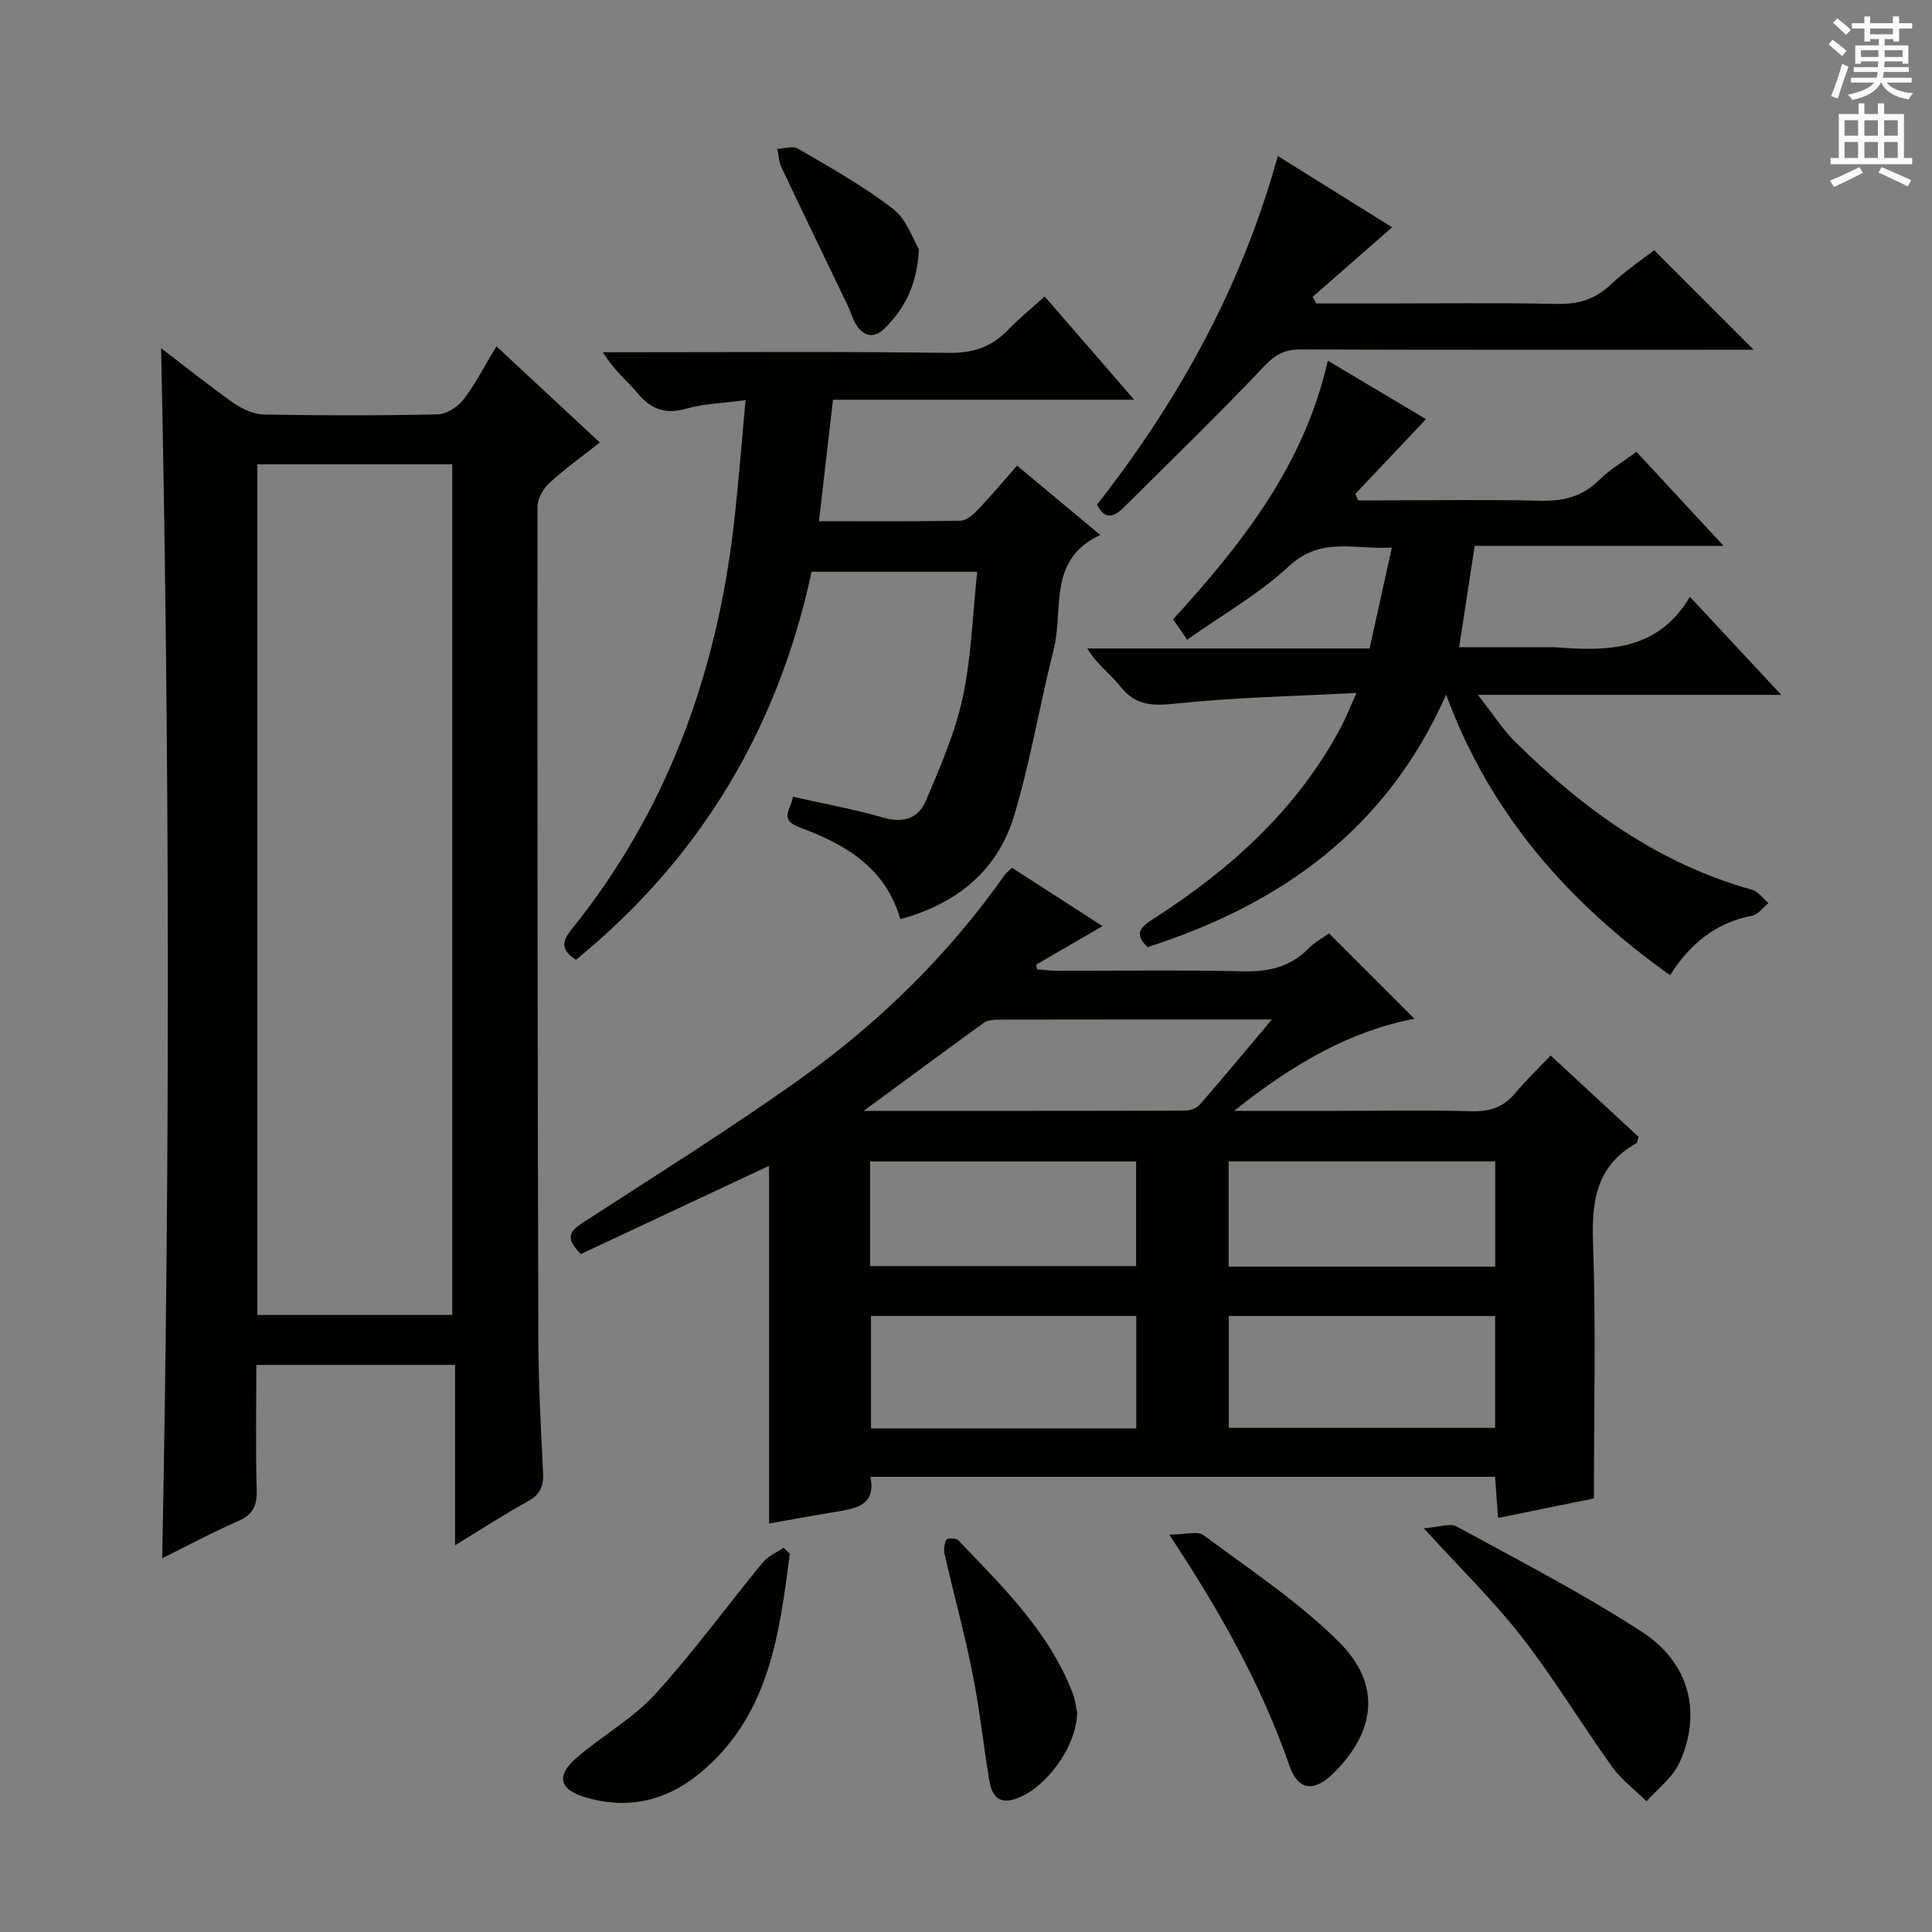
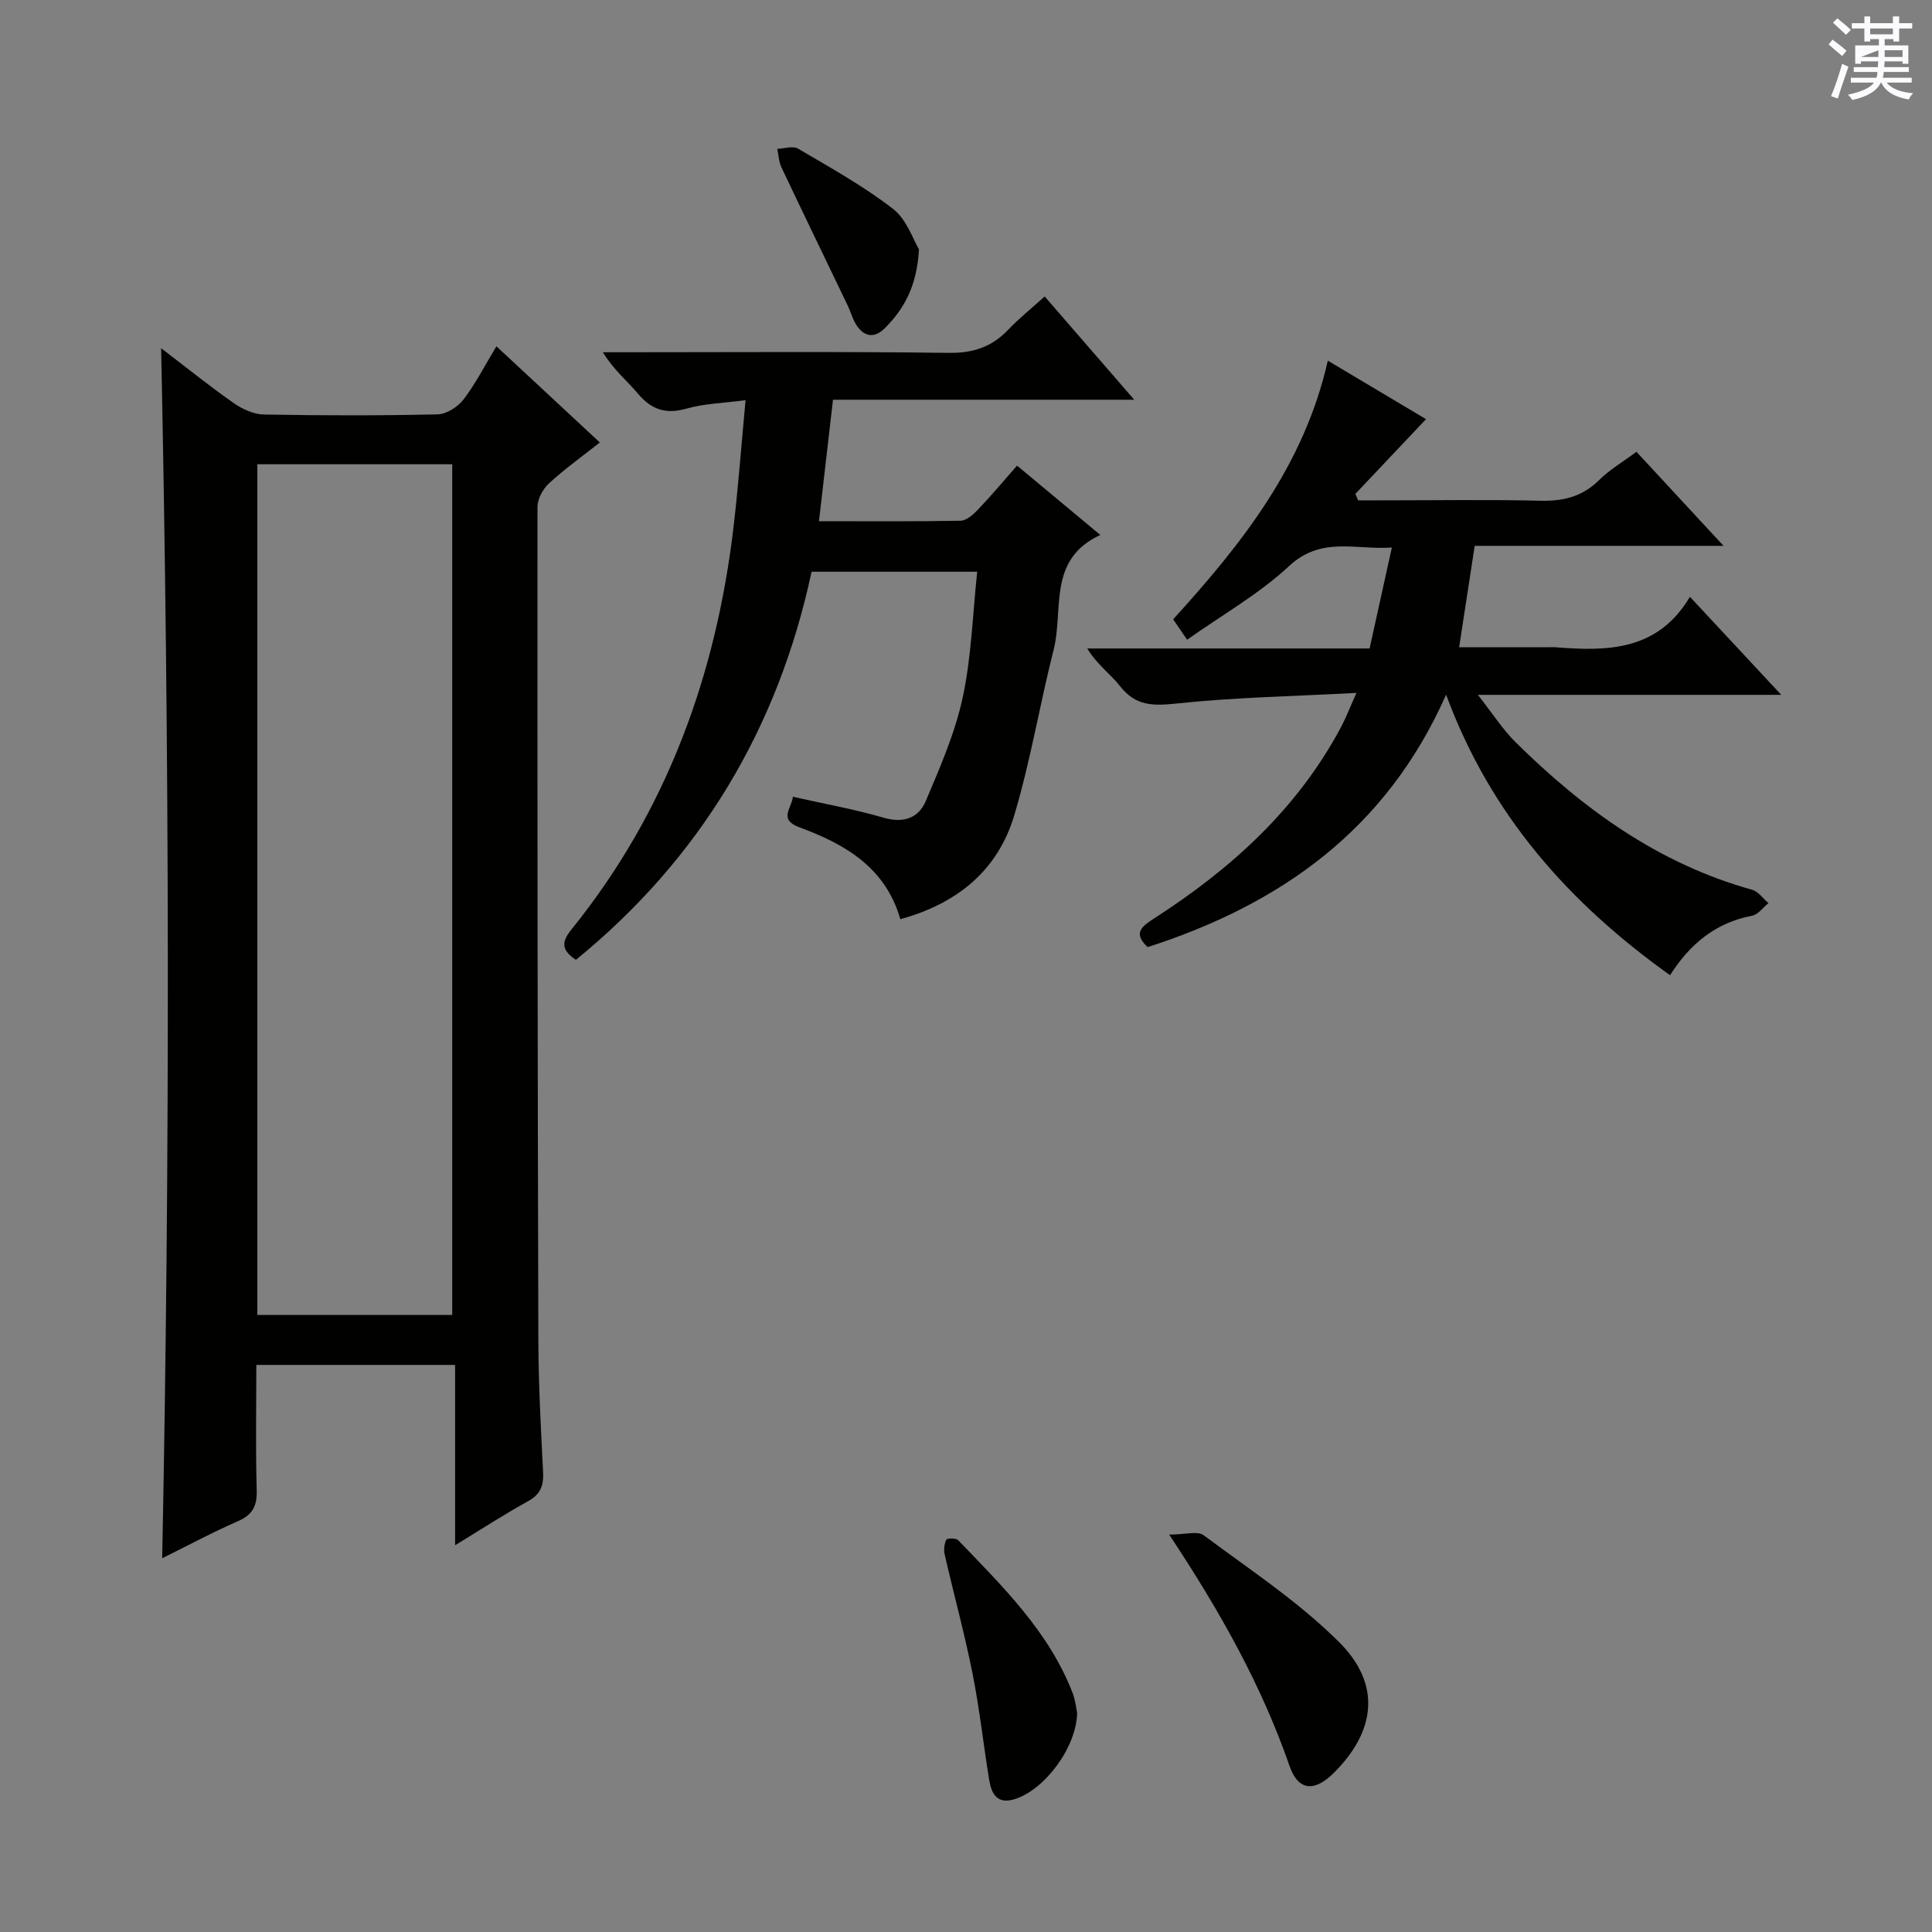
<svg xmlns="http://www.w3.org/2000/svg" enable-background="new 0 0 400 400" viewBox="0 0 400 400">
  <rect x="0" y="0" width="400" height="400" fill="#808080" stroke="none" />
  <g fill="#010100">
-     <path d="m330 310.24c-5.93 1.21-12.7 2.58-19.85 4.04-.21-2.99-.4-5.58-.61-8.52-43.06 0-85.97 0-129.33 0 1.2 5.83-2.89 6.54-7.08 7.23-4.56.75-9.1 1.59-13.9 2.44 0-25.06 0-49.71 0-74.06-12.93 6.06-26.07 12.22-38.96 18.26-3.72-3.64-1.91-4.99.71-6.69 15.06-9.78 30.32-19.29 44.92-29.72 16.33-11.67 30.57-25.67 42.19-42.18.28-.39.71-.68 1.44-1.37 6.11 3.94 12.28 7.91 18.73 12.07-4.99 2.9-9.36 5.44-13.74 7.99.07.32.14.64.21.96 1.36.11 2.72.3 4.08.3 12.83.02 25.66-.19 38.48.11 5.29.12 9.77-.84 13.57-4.68 1.38-1.39 3.18-2.36 4.3-3.17 5.99 5.98 11.82 11.81 17.7 17.68-13.18 2.46-25.13 9.31-37.35 19.06h21.16c9.33 0 18.66-.18 27.99.08 3.82.11 6.68-.86 9.12-3.82 2.21-2.68 4.76-5.08 7.27-7.72 6.42 5.94 12.37 11.45 18.2 16.84-.22.71-.22 1.18-.42 1.3-8.27 4.6-9.32 11.89-9.01 20.62.61 17.29.18 34.61.18 52.95zm-20.45-37.77c-18.59 0-36.9 0-55.14 0v23.15h55.14c0-7.88 0-15.43 0-23.15zm-74.3-.02c-18.6 0-36.81 0-54.92 0v23.28h54.92c0-7.77 0-15.34 0-23.28zm-55.11-10.32h55.08c0-7.56 0-14.65 0-21.66-18.59 0-36.81 0-55.08 0zm129.43-21.67c-18.8 0-37.02 0-55.19 0v21.79h55.19c0-7.42 0-14.49 0-21.79zm-46.24-29.39c-19.86 0-38.33-.01-56.8.03-.95 0-2.1.13-2.82.65-8 5.78-15.92 11.65-24.89 18.24 23.04 0 44.8.02 66.56-.05 1.03 0 2.38-.5 3.03-1.25 4.77-5.47 9.41-11.07 14.92-17.62z" />
    <path d="m33.36 72.09c5.3 4.05 10.05 7.88 15.03 11.37 1.78 1.24 4.12 2.32 6.22 2.36 11.99.22 23.99.24 35.98-.03 1.85-.04 4.19-1.54 5.38-3.09 2.49-3.25 4.37-6.97 6.81-11 7.27 6.76 14.18 13.18 21.41 19.91-3.62 2.86-7.25 5.45-10.51 8.45-1.27 1.16-2.4 3.24-2.4 4.9-.04 57.48.02 114.96.18 172.44.03 9.14.52 18.29.98 27.42.14 2.8-.56 4.59-3.14 6.01-4.91 2.7-9.62 5.77-15.08 9.1 0-12.81 0-24.87 0-37.34-13.81 0-27.17 0-41.15 0 0 8.68-.17 17.29.08 25.9.1 3.3-.84 5.14-3.93 6.48-5.31 2.31-10.42 5.07-15.64 7.65 1.65-83.52 1.53-166.63-.22-250.53zm19.92 24.03v176.13h40.35c0-58.89 0-117.46 0-176.13-13.52 0-26.66 0-40.35 0z" />
    <path d="m274.91 74.67c7.21 4.3 13.76 8.2 20.33 12.11-5.02 5.31-9.82 10.39-14.62 15.47.19.45.37.89.56 1.34h4.72c11 0 22-.18 32.99.08 4.76.12 8.71-.83 12.18-4.27 2.2-2.18 4.96-3.79 7.74-5.86 5.88 6.35 11.57 12.49 18.03 19.47-17.77 0-34.34 0-51.52 0-1.07 6.95-2.08 13.59-3.22 20.99h18.5c.5 0 1-.03 1.5.01 10.71.85 21.11.78 27.78-10.45 6.49 6.97 12.33 13.25 18.91 20.3-21.02 0-41.15 0-62.81 0 3.16 4.02 5.17 7.21 7.79 9.79 14.01 13.85 29.62 25.18 48.97 30.56 1.29.36 2.28 1.82 3.4 2.77-1.12.9-2.14 2.37-3.39 2.61-7.53 1.43-12.88 5.84-16.98 12.32-20.9-14.93-37.15-33.11-46.37-58.09-12.37 27.99-34.31 43.41-61.79 52.27-3.11-2.9-1.23-4.29 1.37-5.96 15.88-10.23 29.61-22.61 38.64-39.55.99-1.85 1.74-3.82 3.22-7.12-13.16.7-25.24.92-37.2 2.19-4.87.52-8.5.56-11.73-3.57-2.02-2.58-4.84-4.53-6.8-7.82h58.45c1.54-6.97 2.98-13.52 4.61-20.9-7.61.51-14.62-2.36-21.28 3.84-6.26 5.82-13.92 10.15-21.11 15.25-1.17-1.71-1.99-2.91-2.89-4.23 14.22-15.63 27.11-31.85 32.02-53.55z" />
    <path d="m210.57 96.4c5.76 4.79 11.22 9.34 17.24 14.36-11 5.07-7.56 15.47-9.66 23.73-2.89 11.41-4.8 23.09-8.17 34.34-3.39 11.33-11.71 18.22-23.58 21.48-3.03-10.65-11.39-15.53-20.82-18.99-4.54-1.67-1.64-3.95-1.43-6.36 6.54 1.47 12.75 2.58 18.77 4.33 4.15 1.21 7.25.09 8.76-3.46 2.95-6.97 6.04-14.04 7.63-21.38 1.81-8.37 2.05-17.09 3.01-26.08-11.73 0-22.8 0-34.29 0-6.92 32.34-22.99 59.31-48.79 80.35-3.03-2-3.02-3.69-.96-6.24 19.79-24.5 30.07-52.87 33.65-83.88.95-8.23 1.57-16.5 2.43-25.75-4.62.62-8.56.7-12.24 1.75-4.29 1.22-7.26.21-10.06-3.12-2.23-2.66-5-4.87-7.24-8.55h5.03c22.16 0 44.33-.17 66.49.13 5.07.07 8.95-1.18 12.37-4.77 2.28-2.38 4.87-4.46 7.58-6.91 6.18 7.12 12.03 13.87 18.54 21.38-21.23 0-41.58 0-62.37 0-.98 8.5-1.9 16.5-2.9 25.15 10.08 0 19.7.08 29.32-.1 1.21-.02 2.6-1.26 3.56-2.26 2.74-2.87 5.29-5.92 8.13-9.15z" />
-     <path d="m227.13 104.47c16.82-21.47 29.91-44.98 37.43-72.17 7.66 4.78 15.04 9.39 23.66 14.76-5.82 5.09-11.14 9.74-16.45 14.4.25.46.51.92.76 1.37h13.26c12.16 0 24.33-.17 36.48.09 4.45.1 7.99-.93 11.24-4.02 2.85-2.71 6.18-4.93 8.96-7.1 6.87 6.88 13.42 13.43 20.6 20.61-2.13 0-3.99 0-5.85 0-29.32 0-58.64.04-87.96-.06-3.25-.01-5.22 1.04-7.53 3.48-9.46 10-19.36 19.58-29.13 29.3-1.97 1.96-3.91 2.55-5.47-.66z" />
-     <path d="m294.78 316.41c3.12-.22 5.41-1.13 6.8-.37 12.93 7.06 26.07 13.83 38.4 21.84 9.9 6.43 12.4 16.86 7.72 27.09-1.39 3.05-4.48 5.34-6.8 7.97-2.4-2.36-5.19-4.44-7.12-7.13-6.37-8.88-12.03-18.29-18.72-26.9-5.79-7.44-12.61-14.08-20.28-22.5z" />
-     <path d="m163.52 321.68c-2.19 16.91-4.3 33.9-18.99 45.74-6.91 5.57-14.83 7.25-23.43 4.67-5.28-1.59-6.01-4.43-1.78-8.11 5.26-4.57 11.6-8.06 16.25-13.14 7.94-8.68 14.88-18.27 22.37-27.37 1.07-1.31 2.85-2.04 4.3-3.03.43.41.86.83 1.28 1.24z" />
    <path d="m242.07 317.72c3.33 0 5.86-.8 7.12.13 9.55 7.1 19.63 13.75 28.01 22.08 8.84 8.78 7.66 18.52-1.12 27.2-3.94 3.89-7.29 3.67-9.09-1.49-5.75-16.56-14.17-31.7-24.92-47.92z" />
    <path d="m223.01 354.62c-.14 7.2-6.72 15.89-12.85 17.85-3.7 1.19-4.88-1.05-5.36-3.95-1.2-7.35-2-14.77-3.45-22.06-1.65-8.27-3.89-16.42-5.77-24.65-.22-.96-.08-2.17.35-3.04.16-.32 2.01-.35 2.45.11 9.19 9.58 18.77 18.89 23.7 31.65.59 1.53.74 3.22.93 4.09z" />
    <path d="m190.26 51.61c-.42 7.71-3.12 12.39-7.08 16.35-2.29 2.29-4.53 1.7-6.1-1.05-.65-1.14-.99-2.46-1.57-3.65-4.57-9.53-9.19-19.04-13.71-28.59-.55-1.16-.6-2.56-.88-3.85 1.45-.05 3.24-.67 4.3-.05 6.7 3.94 13.56 7.75 19.68 12.48 2.85 2.21 4.16 6.39 5.36 8.36z" />
  </g>
-   <path d="m378.6 9.2.8-1c.9.7 1.9 1.4 2.9 2.3l-.9 1.1c-1.1-.9-2-1.7-2.8-2.4zm.5 10.7c.9-2.1 1.6-4.3 2.3-6.7.4.2.8.4 1.3.6-.7 2.1-1.5 4.3-2.2 6.6zm.4-15.2.9-.9c1 .8 2 1.6 2.8 2.4l-1 1c-1-.9-1.9-1.8-2.7-2.5zm12.5-1.3h1.2v1.4h2.7v1.1h-2.7v2.7h-1.2v-.5h-1.8v1.3h4.9v3.8h-1.2v-.5h-3.7c0 .4-.1.9-.1 1.2h5.1v1h-5.2c0 .5-.1.9-.2 1.2h6v1h-5.2c1.1 1.3 2.9 2 5.5 2.2-.4.4-.7.8-.9 1.3-2.9-.5-4.8-1.6-5.7-3.5h-.1c-.8 1.7-2.7 2.9-5.9 3.6-.2-.4-.6-.8-.9-1.1 2.8-.6 4.6-1.4 5.4-2.5h-4.8v-1h5.3c.1-.3.2-.7.2-1.2h-4.9v-1h5c0-.4 0-.8.1-1.2h-3.6v.5h-1.2v-3.8h4.9v-1.3h-1.8v.5h-1.2v-2.7h-2.6v-1.1h2.6v-1.4h1.2v1.4h4.7v-1.4zm-6.7 8.4h3.6c0-.4 0-.9 0-1.4h-3.6zm1.9-4.7h4.7v-1.2h-4.7zm6.7 3.3h-3.7v1.4h3.7z" fill="#fbfafc" />
-   <path d="m384.7 21.4h1.3v2.2h2.8v-2.2h1.3v2.2h4.1v9.1h1.7v1.3h-16.9v-1.3h1.7v-9.1h4.1v-2.2zm.3 13.2.7 1.2c-1.8.9-3.8 1.9-6 2.9-.2-.4-.5-.8-.8-1.3 2.4-1 4.4-2 6.1-2.8zm-3.1-6.5h2.8v-3.2h-2.8zm0 4.6h2.8v-3.3h-2.8zm4.1-4.6h2.8v-3.2h-2.8zm0 4.6h2.8v-3.3h-2.8zm3.6 1.9c2.1.9 4.1 1.8 6.1 2.7l-.7 1.3c-2.2-1.1-4.2-2-6.1-2.9zm3.3-9.7h-2.8v3.2h2.8zm-2.8 7.8h2.8v-3.3h-2.8z" fill="#fbfafc" />
+   <path d="m378.6 9.2.8-1c.9.7 1.9 1.4 2.9 2.3l-.9 1.1c-1.1-.9-2-1.7-2.8-2.4zm.5 10.7c.9-2.1 1.6-4.3 2.3-6.7.4.2.8.4 1.3.6-.7 2.1-1.5 4.3-2.2 6.6zm.4-15.2.9-.9c1 .8 2 1.6 2.8 2.4l-1 1c-1-.9-1.9-1.8-2.7-2.5zm12.5-1.3h1.2v1.4h2.7v1.1h-2.7v2.7h-1.2v-.5h-1.8v1.3h4.9v3.8h-1.2v-.5h-3.7c0 .4-.1.9-.1 1.2h5.1v1h-5.2c0 .5-.1.9-.2 1.2h6v1h-5.2c1.1 1.3 2.9 2 5.5 2.2-.4.4-.7.8-.9 1.3-2.9-.5-4.8-1.6-5.7-3.5h-.1c-.8 1.7-2.7 2.9-5.9 3.6-.2-.4-.6-.8-.9-1.1 2.8-.6 4.6-1.4 5.4-2.5h-4.8v-1h5.3c.1-.3.2-.7.2-1.2h-4.9v-1h5c0-.4 0-.8.1-1.2h-3.6v.5h-1.2v-3.8h4.9v-1.3h-1.8v.5h-1.2v-2.7h-2.6v-1.1h2.6v-1.4h1.2v1.4h4.7v-1.4zm-6.7 8.4h3.6c0-.4 0-.9 0-1.4zm1.9-4.7h4.7v-1.2h-4.7zm6.7 3.3h-3.7v1.4h3.7z" fill="#fbfafc" />
</svg>